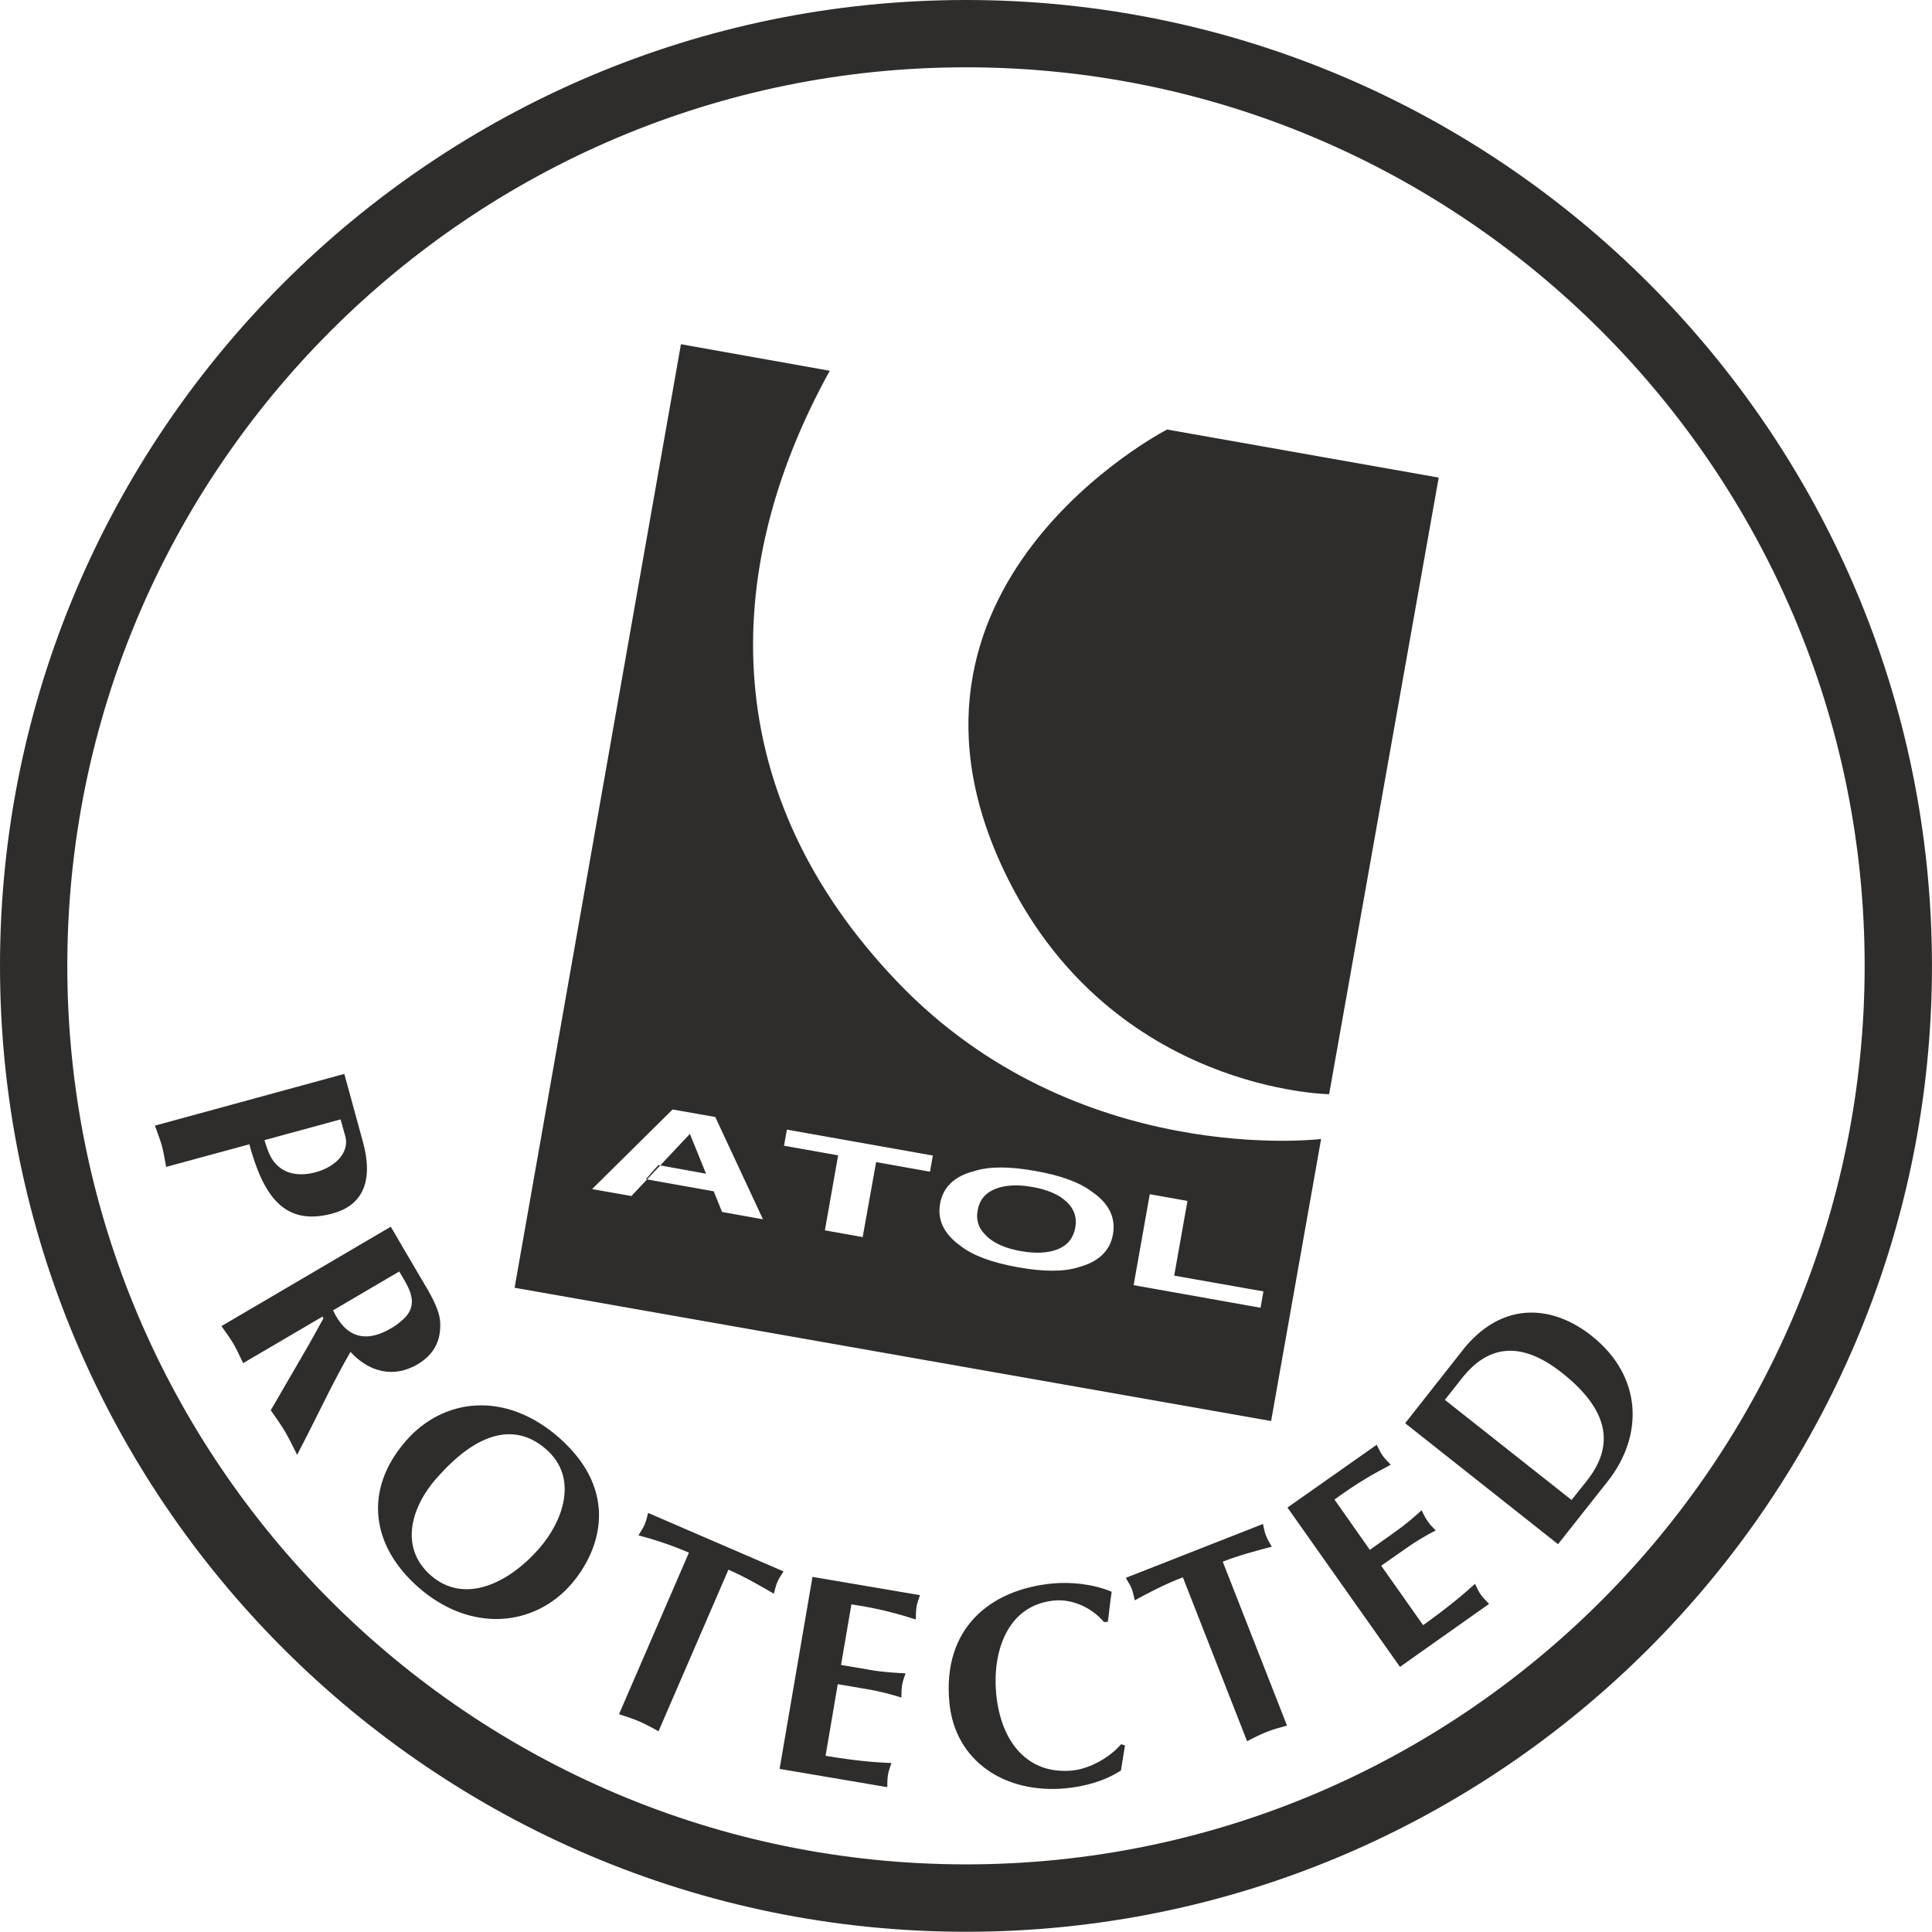
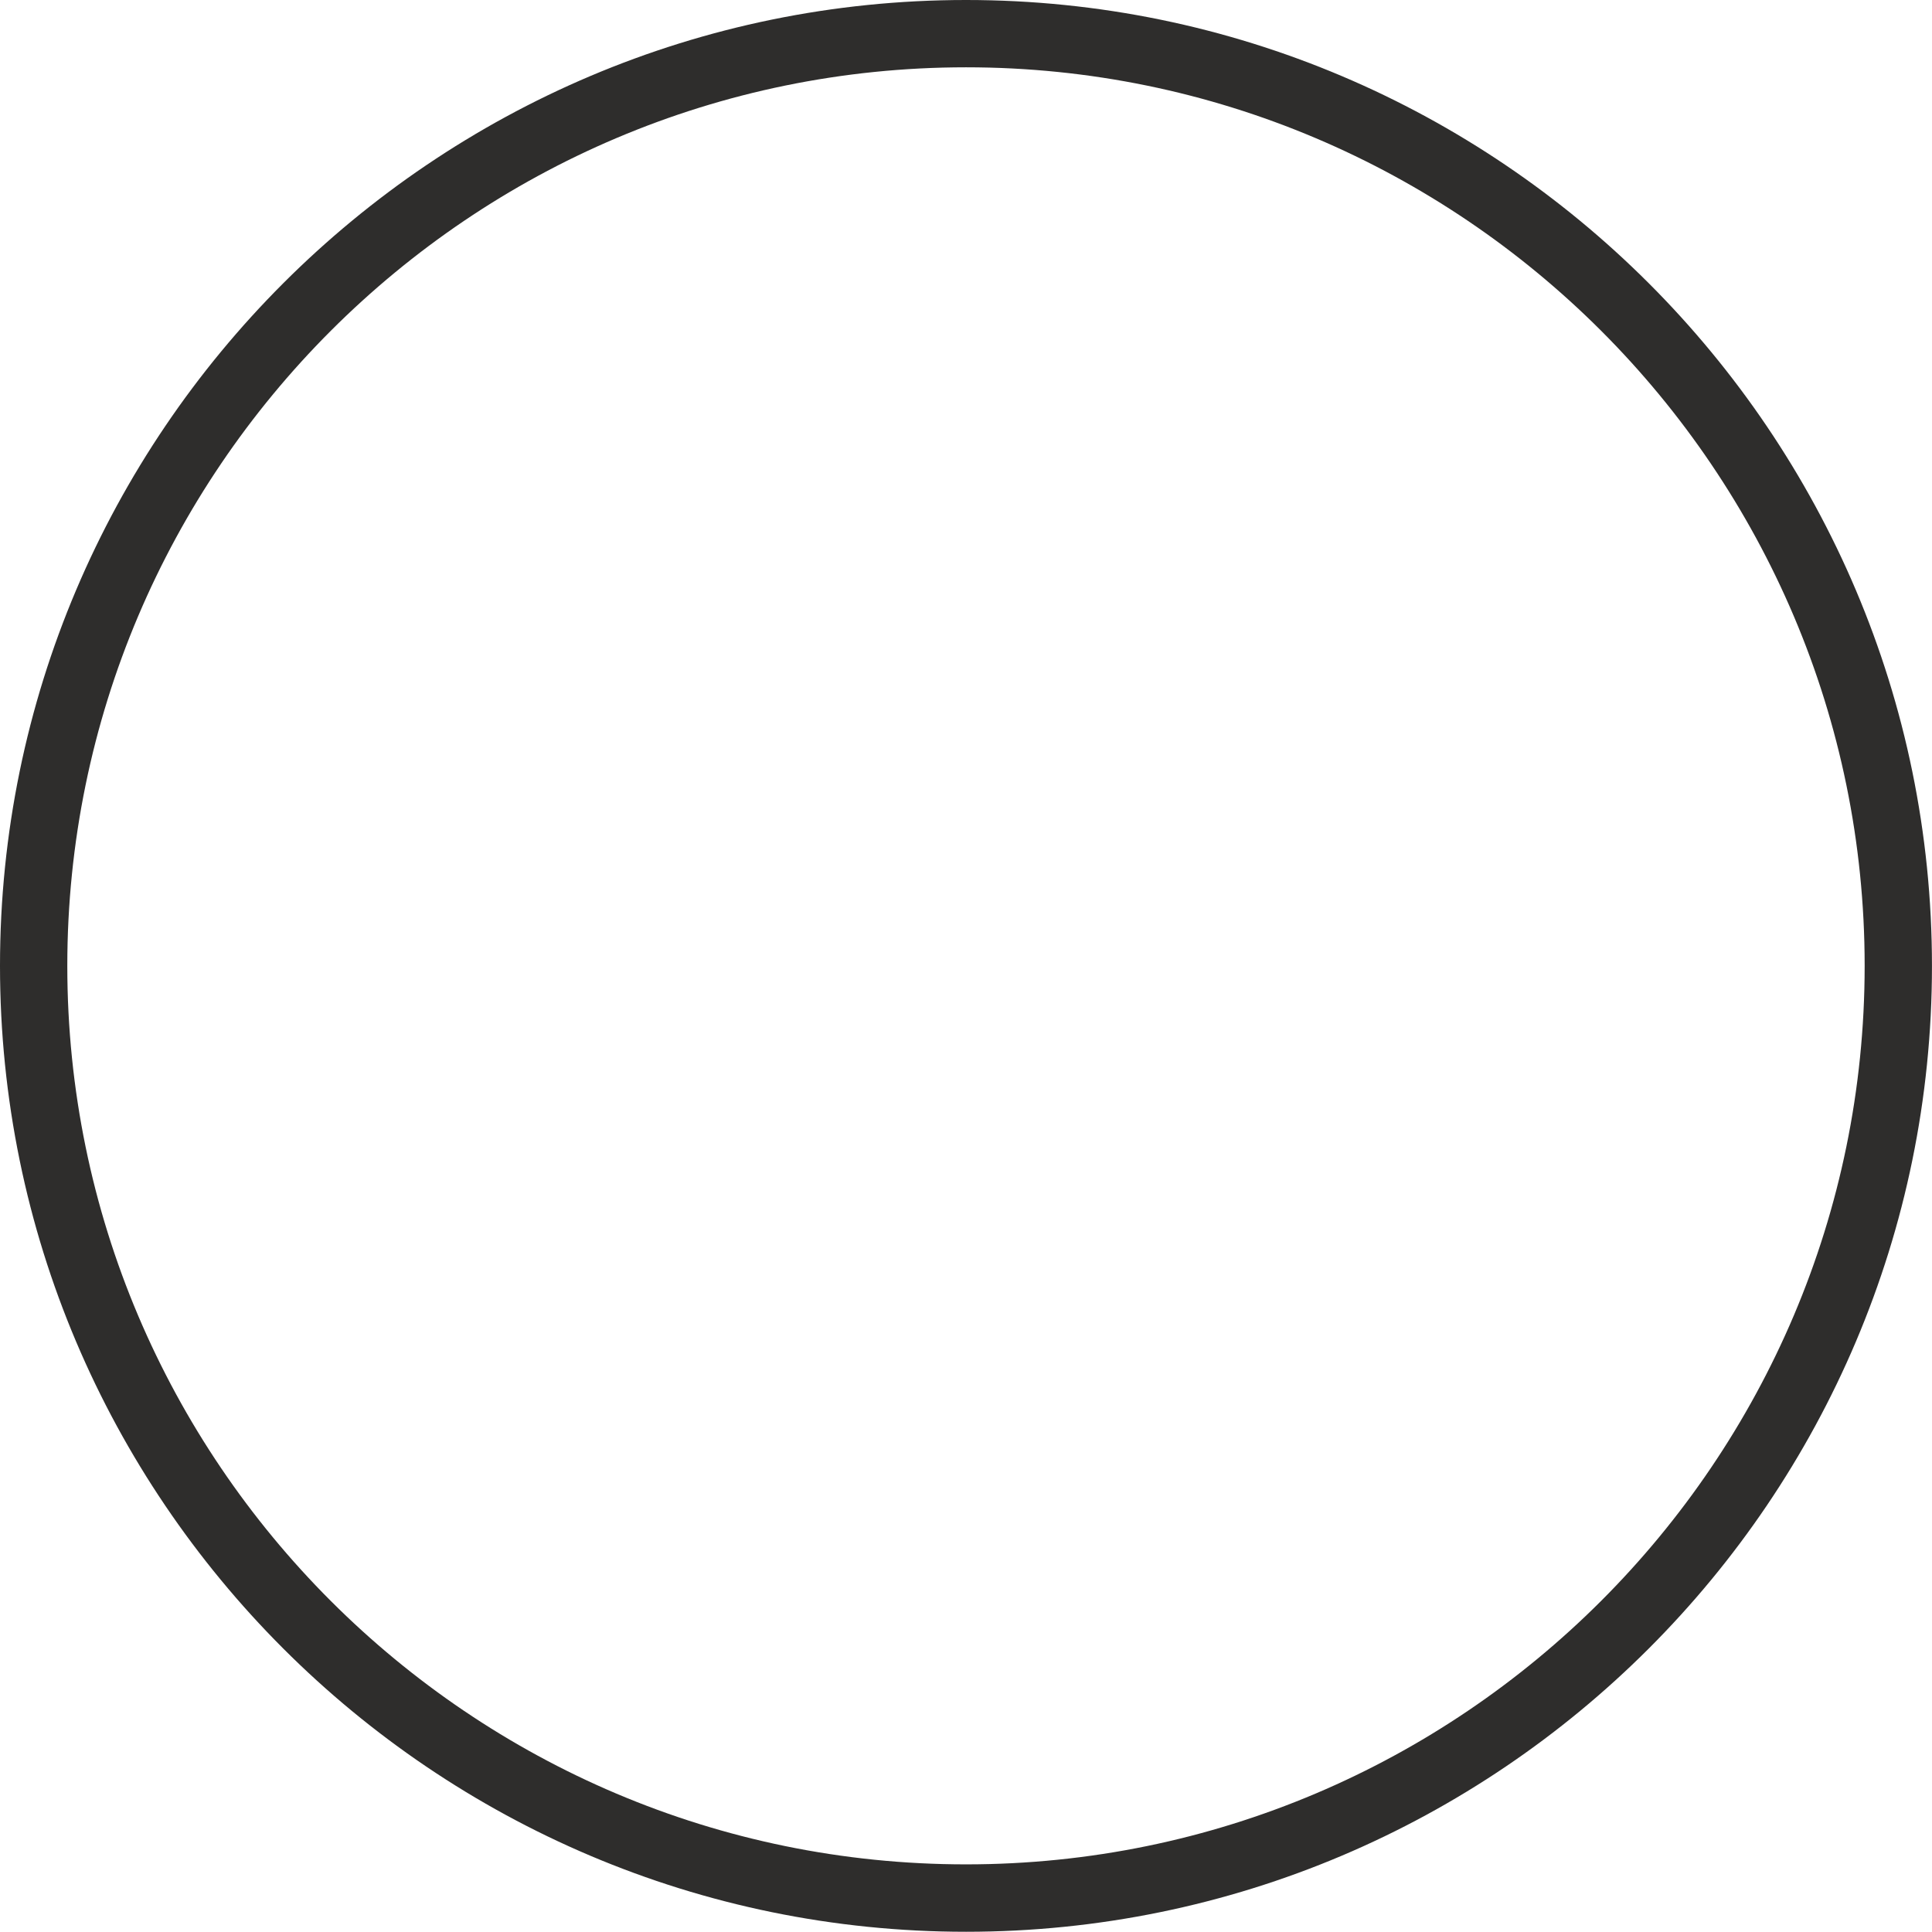
<svg xmlns="http://www.w3.org/2000/svg" viewBox="0 0 200.934 200.906" enable-background="new 0 0 200.934 200.906">
  <path fill="#2E2D2C" d="M0 100.45c0 55.4 45.07 100.46 100.47 100.46s100.46-45.06 100.46-100.45C200.93 45.05 155.86 0 100.47 0S0 45.06 0 100.45zm7 0C7 48.92 48.93 7 100.47 7c51.53 0 93.46 41.92 93.46 93.45S152 193.9 100.47 193.9C48.93 193.9 7 152 7 100.46z" />
-   <path fill="#2E2D2C" fill-rule="evenodd" d="M138.23 113.8s-22.28-.28-33.35-22.3c-15.3-30.47 16.5-46.83 16.5-46.83l28.25 5-11.4 64.14zM86.3 38.56c-11.67 21.1-11.53 44.2 7.07 63.6 18.6 19.42 44.03 16.3 44.03 16.3l-5.2 29.33-78.68-13.86 17.3-98.13 15.47 2.76zm-20.62 85.82l6.07-6.45 1.68 4.14-4.96-.9-1.3 1.47 7.06 1.26.87 2.15 4.25.76-4.96-10.64-4.44-.78-8.37 8.28 4.08.72zm16.16-6.9l-.3 1.68 5.63 1-1.38 7.8 3.93.7 1.4-7.8 5.6 1 .3-1.68-15.2-2.7zm20.78 11.1c.82.76 2 1.27 3.56 1.54 1.55.28 2.83.2 3.85-.2 1.02-.42 1.6-1.17 1.8-2.23.2-1.07-.12-1.98-.92-2.72-.8-.74-1.98-1.25-3.54-1.52-1.55-.28-2.84-.2-3.86.2-1.03.42-1.64 1.15-1.83 2.22-.2 1.06.13 1.97.95 2.7zm11-4.6c1.72 1.2 2.44 2.67 2.13 4.4-.3 1.7-1.48 2.84-3.53 3.4-1.55.5-3.66.5-6.34.02-2.68-.48-4.66-1.2-5.95-2.2-1.74-1.24-2.46-2.7-2.16-4.4.3-1.74 1.5-2.88 3.55-3.4 1.54-.5 3.66-.5 6.34-.02 2.68.47 4.66 1.2 5.95 2.2zm4.28 9.68l13.2 2.35.3-1.7-9.28-1.64 1.38-7.77-3.92-.7-1.68 9.46zM17.28 121.37c-.14-.73-.25-1.48-.44-2.2-.2-.7-.48-1.4-.73-2.1l19.7-5.38 1.93 7.05c1.1 4 .07 6.6-3.17 7.47-5.12 1.4-7.23-2.04-8.64-7.2l-8.64 2.35zm10.22-2.8c.2.64.4 1.3.72 1.85 1.03 1.73 2.85 1.97 4.6 1.5 2.3-.63 3.5-2.23 3.1-3.72l-.5-1.78-7.92 2.16zM40.64 127.58l3.2 5.46c.72 1.2 1.87 3.05 1.94 4.46.1 1.92-.62 3.36-2.36 4.4-2.52 1.47-5.06.78-6.97-1.3-1.64 2.85-3.06 5.83-4.55 8.77l-1 1.94c-.4-.8-.78-1.6-1.24-2.4-.46-.77-.98-1.5-1.5-2.24l3.6-6.2c.48-.8 1.24-2.22 1.88-3.36l-.1-.18-8.25 4.84c-.33-.67-.63-1.36-1-2-.38-.64-.84-1.24-1.26-1.85l17.6-10.33zm-6 8.7c1.32 2.84 3.4 3.42 6.03 1.87.36-.2.73-.46 1.2-.88 1.9-1.66.57-3.47-.35-5.03l-6.88 4.04zM43.53 165.1c-4.95-4.34-5.74-10.17-1.3-15.26 3.9-4.45 10.32-5.22 15.9-.33 6.37 5.6 4.3 11.74 1.3 15.23-3.8 4.4-10.4 5.16-15.9.36zm1.86-11.35c-2.56 2.9-3.94 7.15-.58 10.1 3.44 3 8 .92 11.26-2.8 2.53-2.9 4.1-7.38.73-10.32-3.1-2.72-7.02-2-11.4 3.02zM68.48 180.05c-.66-.35-1.3-.72-2-1.02-.67-.3-1.4-.5-2.1-.75l7.27-16.8c-1.94-.84-3.74-1.4-5.25-1.8.22-.37.47-.72.65-1.13.16-.38.25-.8.36-1.2l14.08 6.08c-.23.36-.47.7-.64 1.1-.17.4-.26.82-.37 1.22-1.53-.9-3.06-1.77-4.72-2.5l-7.27 16.8zM95.68 165.9c-.13.4-.3.82-.36 1.23-.07.4-.06.86-.07 1.3-1.75-.55-3.7-1.13-6.7-1.57l-1.08 6.3 3.06.52c1.32.23 2.54.3 3.65.35-.13.4-.3.83-.36 1.24-.07.4-.06.86-.07 1.28-1.06-.33-2.24-.65-3.56-.87l-3.06-.52-1.27 7.45c3 .5 5.02.68 6.85.75-.13.4-.3.83-.36 1.24-.07.4-.06.85-.07 1.27l-11.2-1.9L84.5 164l11.18 1.9zM117 181.54l-.42 2.6c-1.7 1.1-3.76 1.66-5.74 1.85-6.34.6-11.52-2.84-12.1-8.9-.75-7.74 4.24-11.78 10.7-12.4 1.95-.2 4.37.08 6.18.86-.17 1.03-.25 2.05-.4 3.12l-.4.03c-1.25-1.48-3.26-2.42-5.18-2.24-4.92.48-6.45 5.38-6.03 9.74.5 5.06 3.33 8.38 7.9 7.94 1.83-.18 3.88-1.34 5.1-2.74l.4.14zM133.86 179.46c-.72.2-1.44.4-2.13.67-.7.27-1.36.63-2.03.96l-6.68-17.05c-1.97.77-3.64 1.65-5 2.4-.1-.4-.17-.82-.33-1.24-.16-.38-.4-.73-.6-1.1l14.26-5.6c.1.4.16.83.32 1.22.16.42.4.77.6 1.14-1.7.45-3.42.9-5.1 1.56l6.68 17.04zM143.18 150.25c.2.37.37.8.61 1.13.24.34.57.65.85.96-1.62.85-3.4 1.82-5.85 3.62l3.68 5.23 2.53-1.8c1.1-.77 2.04-1.57 2.85-2.32.2.37.38.8.62 1.13.23.35.56.66.85.97-.98.5-2.05 1.12-3.14 1.9l-2.53 1.77 4.36 6.18c2.47-1.77 4.04-3.06 5.4-4.3.18.37.36.8.6 1.13.24.34.57.65.86.96l-9.27 6.55-11.7-16.57 9.28-6.53zM152.44 140.03c4.14-4.85 9.24-4.15 13.07-1.12 5.3 4.18 5.48 10.36 1.7 15.15l-5.17 6.54-15.9-12.58 6.3-8zm11 15.98l1.57-1.97c2.56-3.22 2.9-6.95-2.57-11.27-4.4-3.47-7.76-2.75-10.37.54l-1.8 2.28 13.2 10.43h-.02z" clip-rule="evenodd" />
</svg>